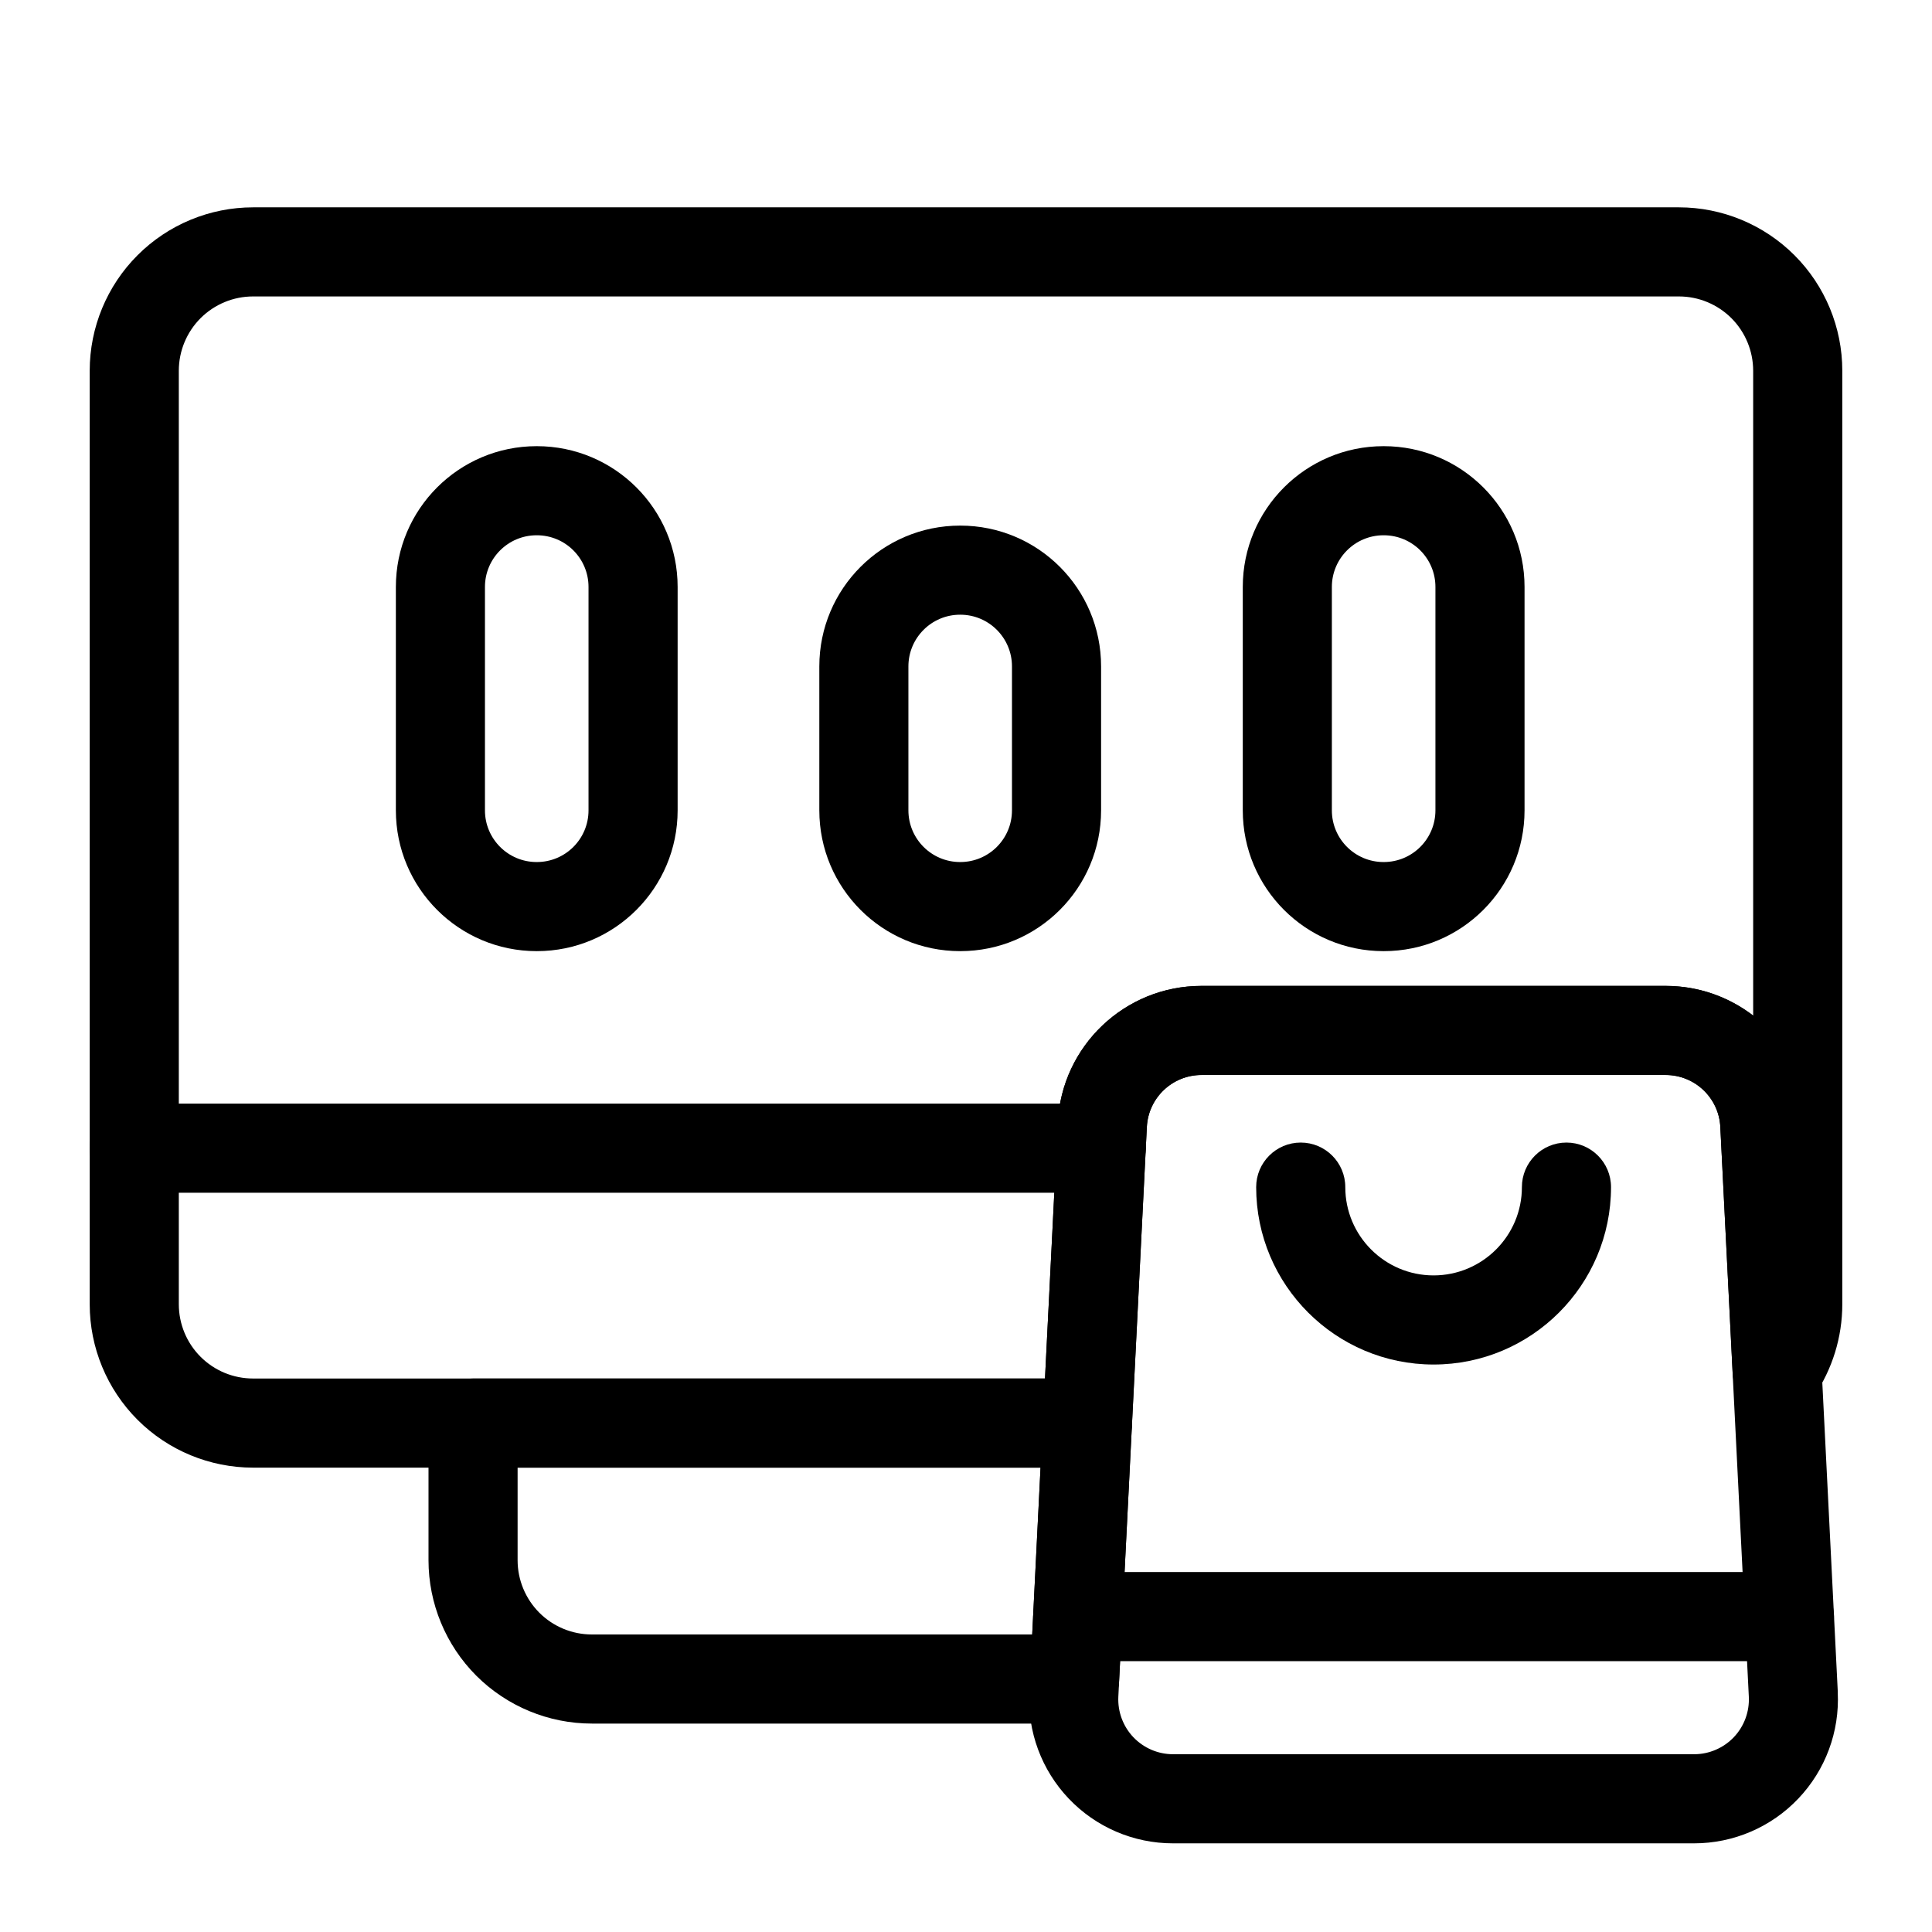
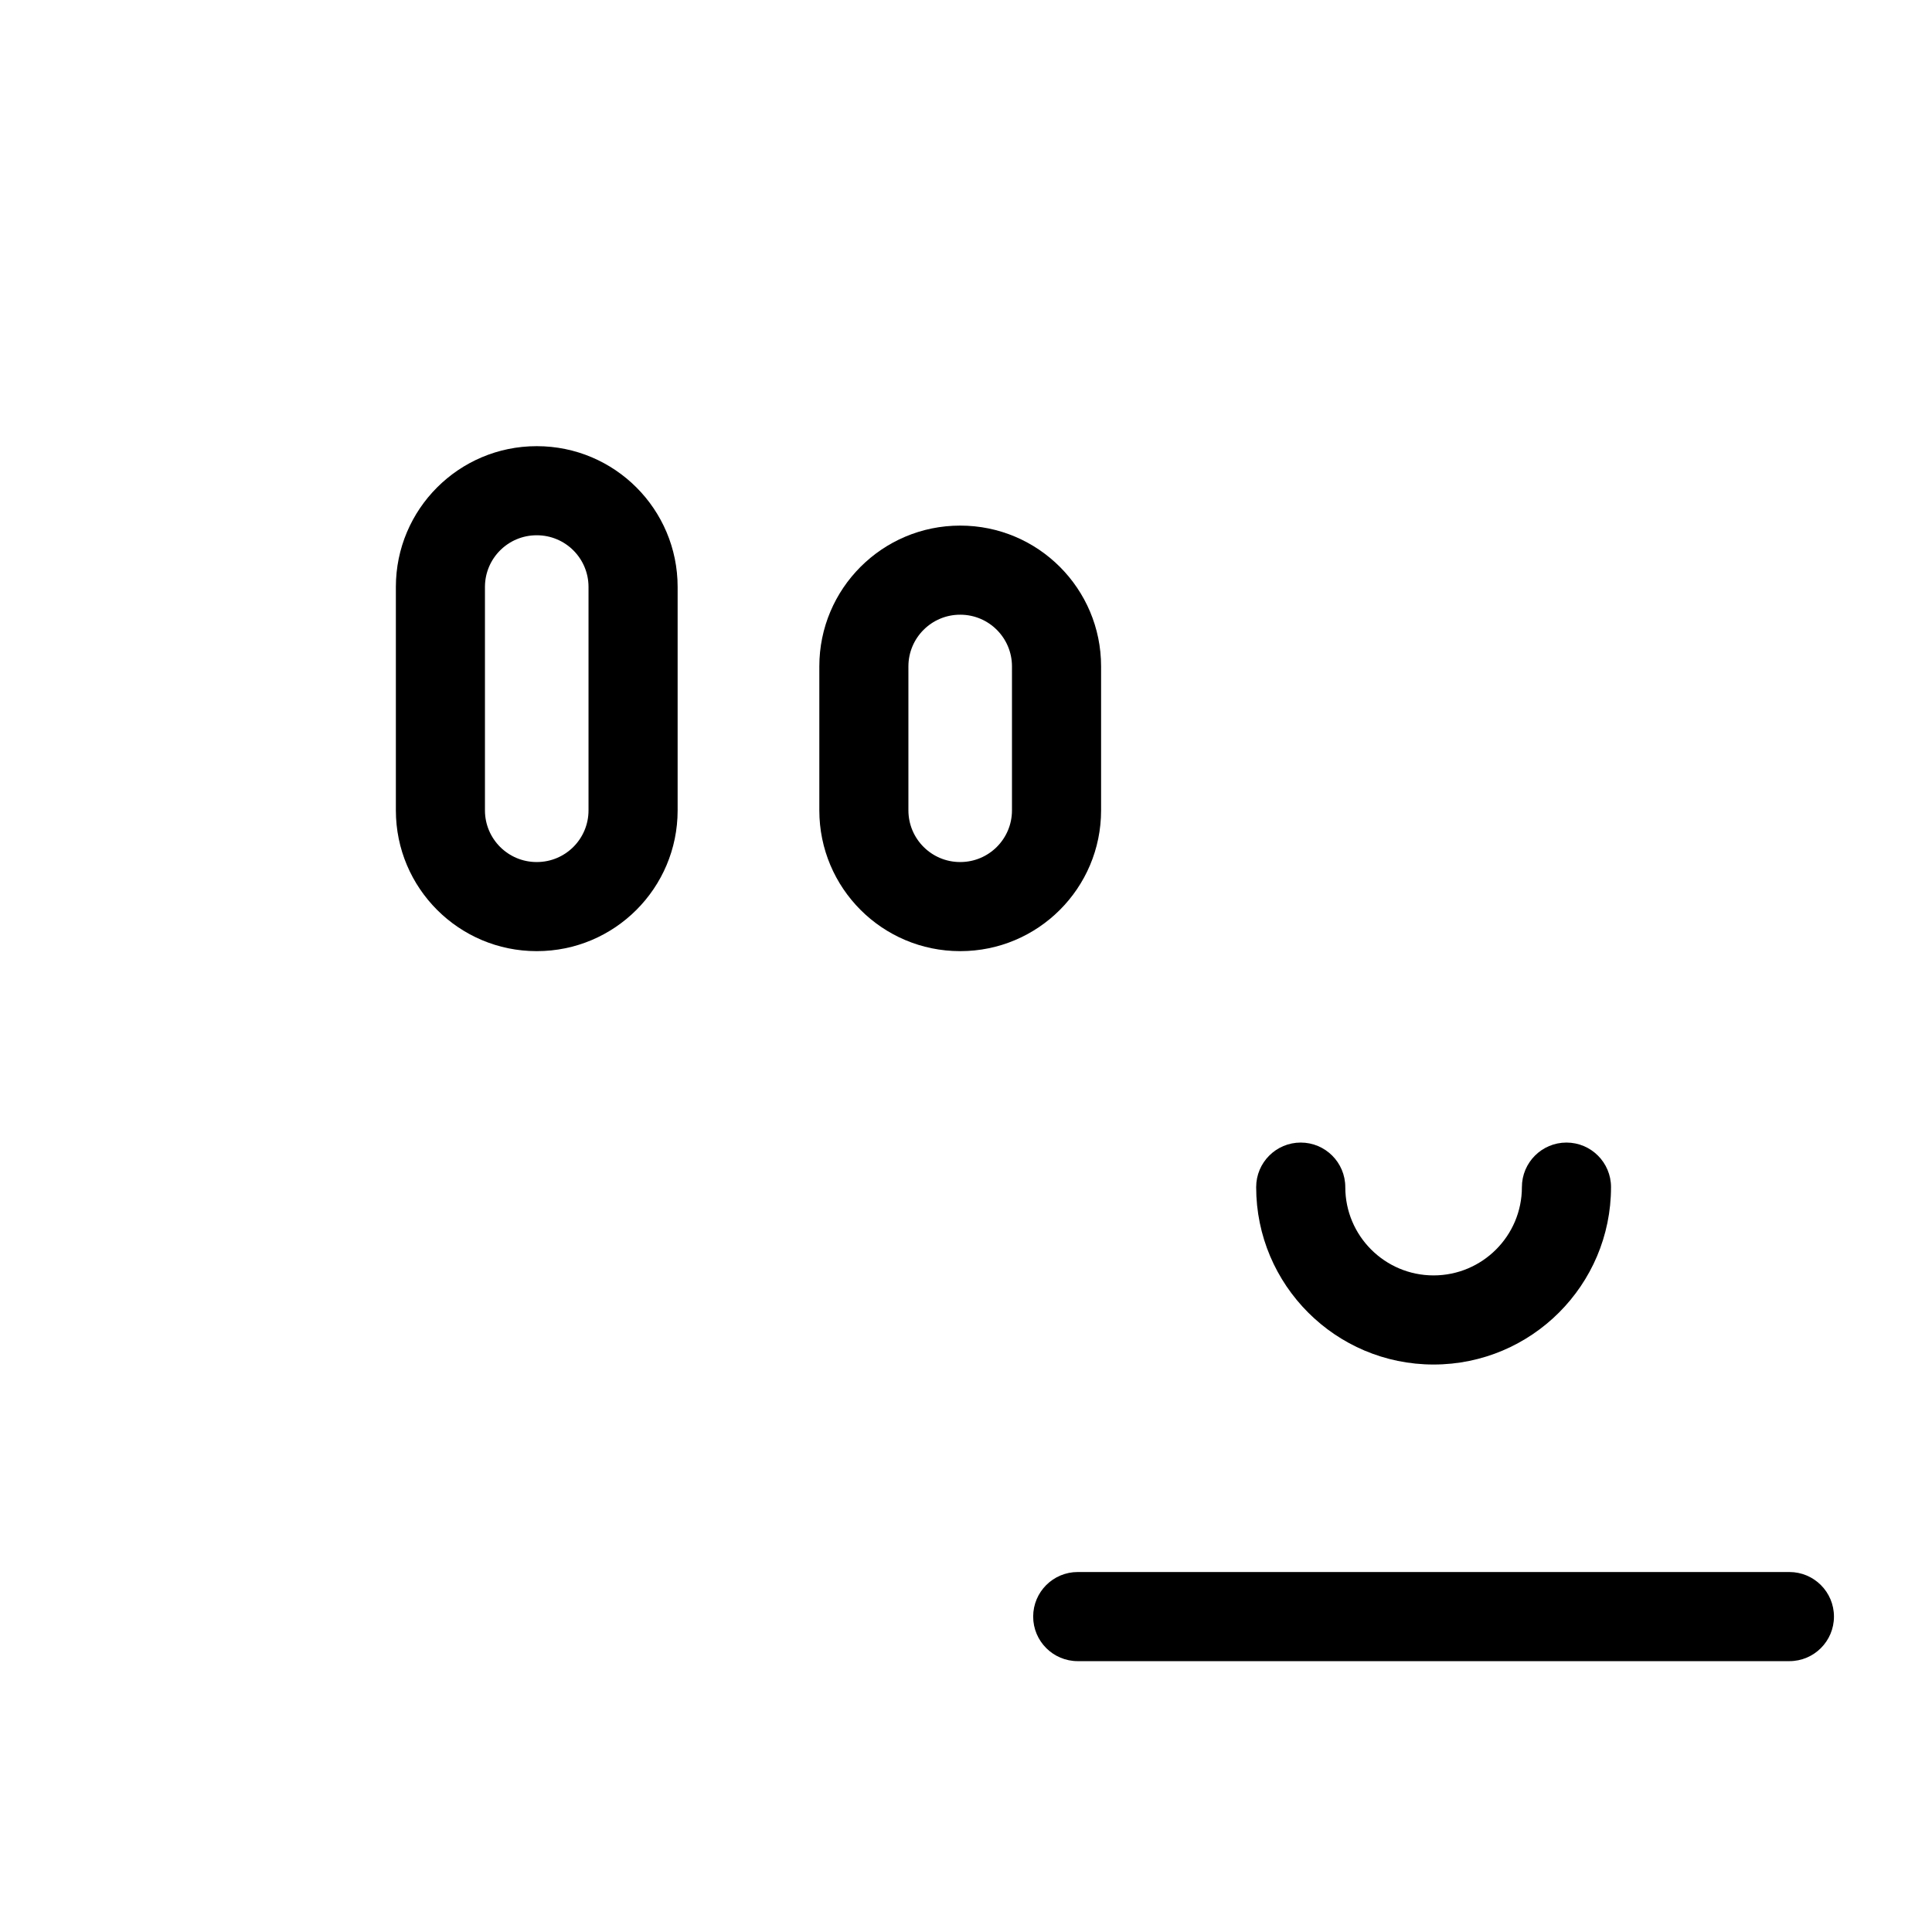
<svg xmlns="http://www.w3.org/2000/svg" fill="#000000" width="800px" height="800px" version="1.1" viewBox="144 144 512 512">
  <g fill-rule="evenodd">
    <path d="m547.32 458.6c0 12.91-10.484 23.395-23.41 23.395-12.91 0-23.395-10.484-23.395-23.395 0-6.519-5.289-11.809-11.809-11.809s-11.809 5.289-11.809 11.809c0 25.945 21.066 47.012 47.012 47.012 25.961 0 47.027-21.066 47.027-47.012 0-6.519-5.289-11.809-11.809-11.809s-11.809 5.289-11.809 11.809z" />
    <path d="m429.61 584.22h188.6c6.519 0 11.809-5.289 11.809-11.809 0-6.519-5.289-11.809-11.809-11.809h-188.6c-6.519 0-11.809 5.289-11.809 11.809 0 6.519 5.289 11.809 11.809 11.809z" />
-     <path d="m179.58 460.09h256.23c6.519 0 11.809-5.289 11.809-11.809 0-6.519-5.289-11.809-11.809-11.809h-256.23c-6.519 0-11.809 5.289-11.809 11.809 0 6.519 5.289 11.809 11.809 11.809z" />
-     <path d="m443.97 521.73c0.156-3.227-1.008-6.391-3.242-8.738-2.234-2.332-5.32-3.668-8.551-3.668h-162.81c-6.519 0-11.809 5.289-11.809 11.809v36.336c0 11.477 4.566 22.5 12.676 30.621 8.125 8.109 19.145 12.676 30.621 12.676h127.92c6.297 0 11.477-4.93 11.793-11.227l3.402-67.809zm-24.215 11.211-2.203 44.211h-116.7c-5.227 0-10.234-2.078-13.918-5.762-3.684-3.699-5.762-8.691-5.762-13.918v-24.527h138.58z" />
-     <path d="m432.18 532.94c6.281 0 11.477-4.93 11.793-11.211l3.953-79.066c0.379-7.715 6.754-13.777 14.484-13.777h123.01c7.731 0 14.105 6.062 14.484 13.777 0 0 3.273 65.289 3.273 65.289 0.25 5.07 3.715 9.398 8.598 10.77 4.879 1.371 10.094-0.52 12.957-4.723 4.848-7.133 7.496-15.602 7.496-24.355v-247.4c0-11.477-4.566-22.5-12.676-30.605-8.125-8.125-19.145-12.691-30.621-12.691h-377.86c-11.477 0-22.5 4.566-30.621 12.691-8.109 8.109-12.676 19.129-12.676 30.605v247.4c0 11.492 4.566 22.5 12.676 30.621 8.125 8.125 19.145 12.676 30.621 12.676h221.11zm176.43-119.8c-6.438-4.945-14.484-7.871-23.191-7.871h-123.01c-20.309 0-37.062 15.934-38.07 36.227l-3.402 67.824h-209.87c-5.227 0-10.219-2.062-13.918-5.762-3.684-3.684-5.762-8.691-5.762-13.918v-247.4c0-5.211 2.078-10.219 5.762-13.918 3.699-3.684 8.691-5.762 13.918-5.762h377.86c5.227 0 10.219 2.078 13.918 5.762 3.684 3.699 5.762 8.707 5.762 13.918v170.9z" />
-     <path d="m631.04 592.48-7.559-150.98c-1.008-20.293-17.758-36.227-38.07-36.227h-123.01c-20.309 0-37.062 15.934-38.07 36.227l-7.559 150.98c-0.52 10.422 3.258 20.609 10.453 28.168 7.195 7.574 17.176 11.855 27.613 11.855h138.12c10.438 0 20.422-4.281 27.613-11.855 7.195-7.559 10.973-17.742 10.453-28.168zm-31.141-149.82 7.559 151c0.188 3.969-1.242 7.84-3.984 10.723-2.738 2.867-6.535 4.504-10.5 4.504h-138.12c-3.969 0-7.762-1.637-10.5-4.504-2.738-2.883-4.172-6.754-3.984-10.723l7.559-151c0.379-7.715 6.754-13.777 14.484-13.777h123.01c7.731 0 14.105 6.062 14.484 13.777z" />
    <path d="m323.58 358.75v-59.199c0-20.609-16.703-37.312-37.312-37.312h-0.047c-20.594 0-37.312 16.703-37.312 37.312v59.199c0 20.609 16.719 37.312 37.312 37.312h0.047c20.609 0 37.312-16.703 37.312-37.312zm-23.617-59.199v59.199c0 7.574-6.125 13.699-13.699 13.699h-0.047c-7.559 0-13.699-6.125-13.699-13.699v-59.199c0-7.574 6.141-13.699 13.699-13.699h0.047c7.574 0 13.699 6.125 13.699 13.699z" />
-     <path d="m548.02 358.75v-59.199c0-20.609-16.703-37.312-37.312-37.312h-0.047c-20.609 0-37.312 16.703-37.312 37.312v59.199c0 20.609 16.703 37.312 37.312 37.312h0.047c20.609 0 37.312-16.703 37.312-37.312zm-23.617-59.199v59.199c0 7.574-6.125 13.699-13.699 13.699h-0.047c-7.559 0-13.699-6.125-13.699-13.699v-59.199c0-7.574 6.141-13.699 13.699-13.699h0.047c7.574 0 13.699 6.125 13.699 13.699z" />
    <path d="m435.8 358.75v-38.148c0-20.609-16.703-37.312-37.312-37.312h-0.047c-20.609 0-37.312 16.703-37.312 37.312v38.148c0 20.609 16.703 37.312 37.312 37.312h0.047c20.609 0 37.312-16.703 37.312-37.312zm-23.617-38.148v38.148c0 7.559-6.125 13.699-13.699 13.699h-0.047c-7.559 0-13.699-6.141-13.699-13.699v-38.148c0-7.559 6.141-13.699 13.699-13.699h0.047c7.574 0 13.699 6.141 13.699 13.699z" />
  </g>
</svg>